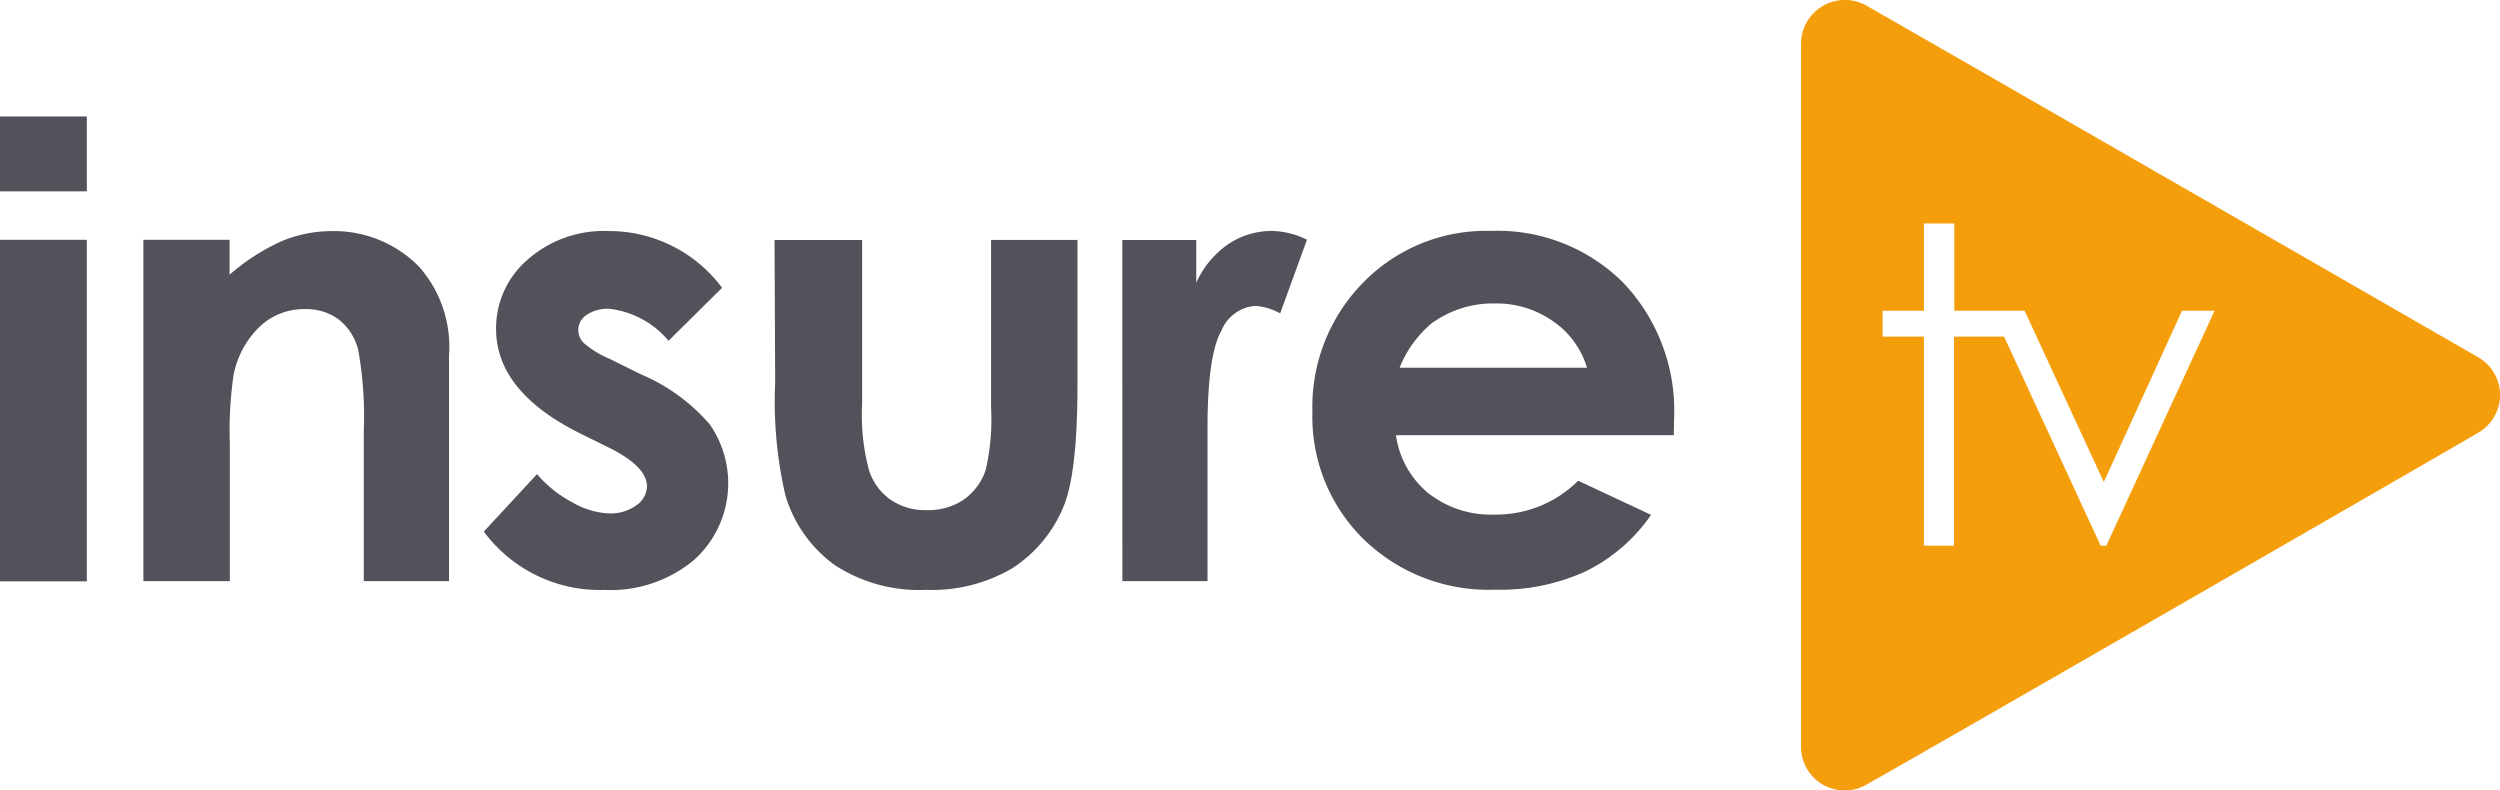
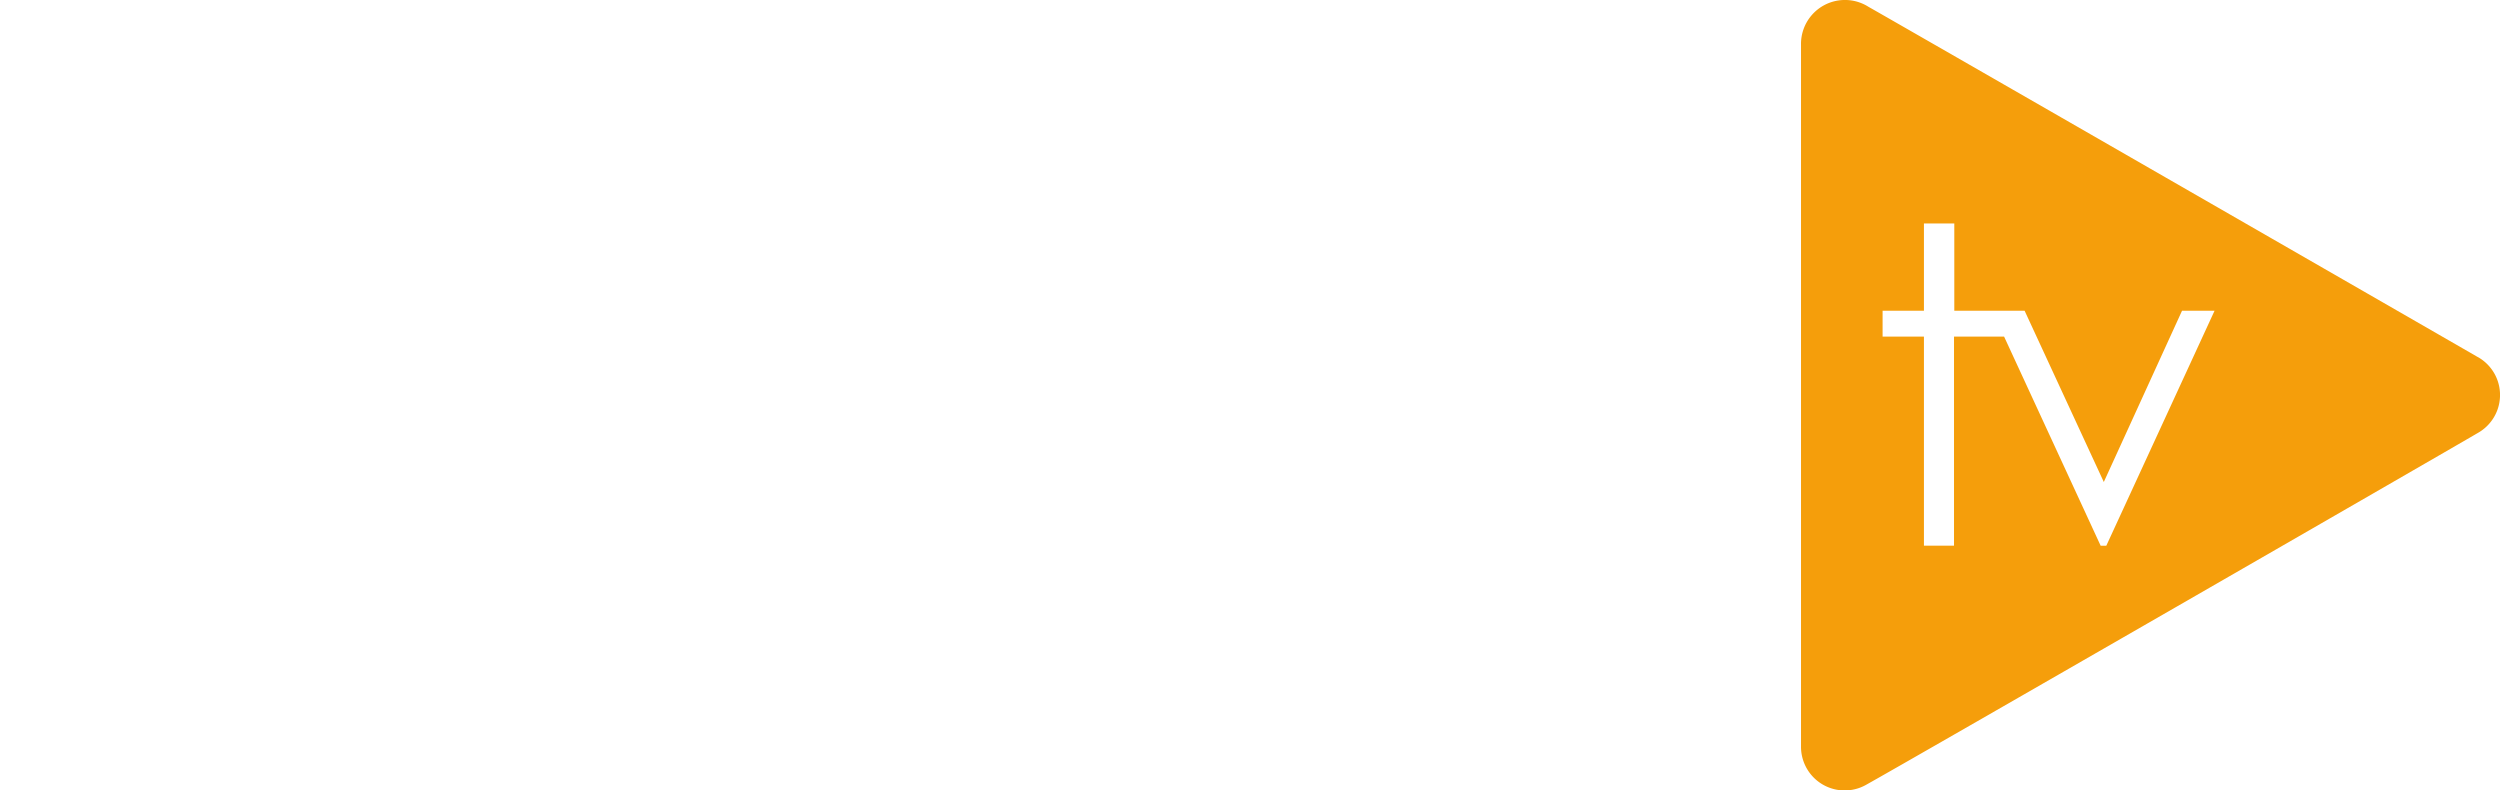
<svg xmlns="http://www.w3.org/2000/svg" width="136" height="43" viewBox="0 0 136 43">
  <g id="Layer_2" data-name="Layer 2" transform="translate(0 -0.025)">
    <g id="Layer_1" data-name="Layer 1" transform="translate(0 0.025)">
      <path id="Path_678" data-name="Path 678" d="M294.239,19.444C291.75,18.007,262.556,1.214,261.1.395a2.39,2.39,0,0,0-3.669,2.059V40.642a2.375,2.375,0,0,0,3.593,2.047c2.124-1.175,31.425-18.052,33.217-19.106a2.369,2.369,0,0,0,0-4.14Zm-20.2,10.268h-.308l-5.252-11.375h-2.725V29.711h-1.636V18.336h-2.249V16.93h2.249V12.183h1.652V16.93h3.825l4.308,9.316,4.255-9.316h1.77Z" transform="translate(-159.456 -0.025)" fill="#f59e0b" fill-rule="evenodd" />
-       <path id="Path_679" data-name="Path 679" d="M86.331,30.4a4.665,4.665,0,0,0-1.842-2.525,5.342,5.342,0,0,0-3.178-.971A5.662,5.662,0,0,0,77.863,28a6.07,6.07,0,0,0-1.724,2.4Zm4.723,3.67H75.941a4.959,4.959,0,0,0,1.751,3.147,5.509,5.509,0,0,0,3.627,1.172,6.307,6.307,0,0,0,4.533-1.843l3.966,1.858a9.272,9.272,0,0,1-3.555,3.071,11.16,11.16,0,0,1-4.909,1,9.757,9.757,0,0,1-7.185-2.756,9.332,9.332,0,0,1-2.774-6.9,9.642,9.642,0,0,1,2.763-7.052,9.335,9.335,0,0,1,6.938-2.81,9.681,9.681,0,0,1,7.2,2.81,10.092,10.092,0,0,1,2.774,7.413Zm-30-10.617h4.023v2.324a5.024,5.024,0,0,1,1.743-2.1,4.224,4.224,0,0,1,2.379-.717,4.424,4.424,0,0,1,1.9.478l-1.458,4.008a3.244,3.244,0,0,0-1.359-.409A2.161,2.161,0,0,0,66.45,28.37q-.754,1.331-.761,5.221v8.417H61.057Zm-18.919,0H46.9v8.922a11.573,11.573,0,0,0,.381,3.629,3.152,3.152,0,0,0,1.165,1.577,3.339,3.339,0,0,0,1.971.565,3.435,3.435,0,0,0,1.99-.557,3.216,3.216,0,0,0,1.214-1.627,12.245,12.245,0,0,0,.293-3.412v-9.1h4.7v7.856q0,4.861-.761,6.654a7.26,7.26,0,0,1-2.79,3.352,8.592,8.592,0,0,1-4.689,1.172,8.383,8.383,0,0,1-4.989-1.365,7.231,7.231,0,0,1-2.664-3.792,22.812,22.812,0,0,1-.552-6.142ZM39.284,26.05l-2.915,2.885a4.934,4.934,0,0,0-3.22-1.74,2.027,2.027,0,0,0-1.241.334.989.989,0,0,0-.449.827,1,1,0,0,0,.285.69,5.16,5.16,0,0,0,1.4.861l1.724.853a10.172,10.172,0,0,1,3.737,2.715,5.612,5.612,0,0,1-.818,7.356,7.079,7.079,0,0,1-4.921,1.657,7.843,7.843,0,0,1-6.546-3.174l2.892-3.124a6.641,6.641,0,0,0,1.941,1.543,4.293,4.293,0,0,0,1.971.591,2.366,2.366,0,0,0,1.5-.444,1.28,1.28,0,0,0,.571-1.024q0-1.077-2.051-2.1l-1.591-.785q-4.567-2.275-4.567-5.687a4.921,4.921,0,0,1,1.713-3.761,6.263,6.263,0,0,1,4.4-1.558,7.659,7.659,0,0,1,6.169,3.071ZM7.8,23.441h4.689v1.9a11.347,11.347,0,0,1,2.9-1.854,7.144,7.144,0,0,1,2.664-.519,6.482,6.482,0,0,1,4.738,1.93,6.575,6.575,0,0,1,1.636,4.831V42.009H19.79V33.868a20.476,20.476,0,0,0-.3-4.421,3.032,3.032,0,0,0-1.05-1.661,2.965,2.965,0,0,0-1.853-.573,3.478,3.478,0,0,0-2.455.948,5,5,0,0,0-1.423,2.616,21.049,21.049,0,0,0-.206,3.773v7.458H7.8ZM0,16.73H4.723v4.076H0Zm0,6.711H4.723V42.02H0Z" transform="translate(0 -10.396)" fill="#52525b" fill-rule="evenodd" />
    </g>
  </g>
</svg>